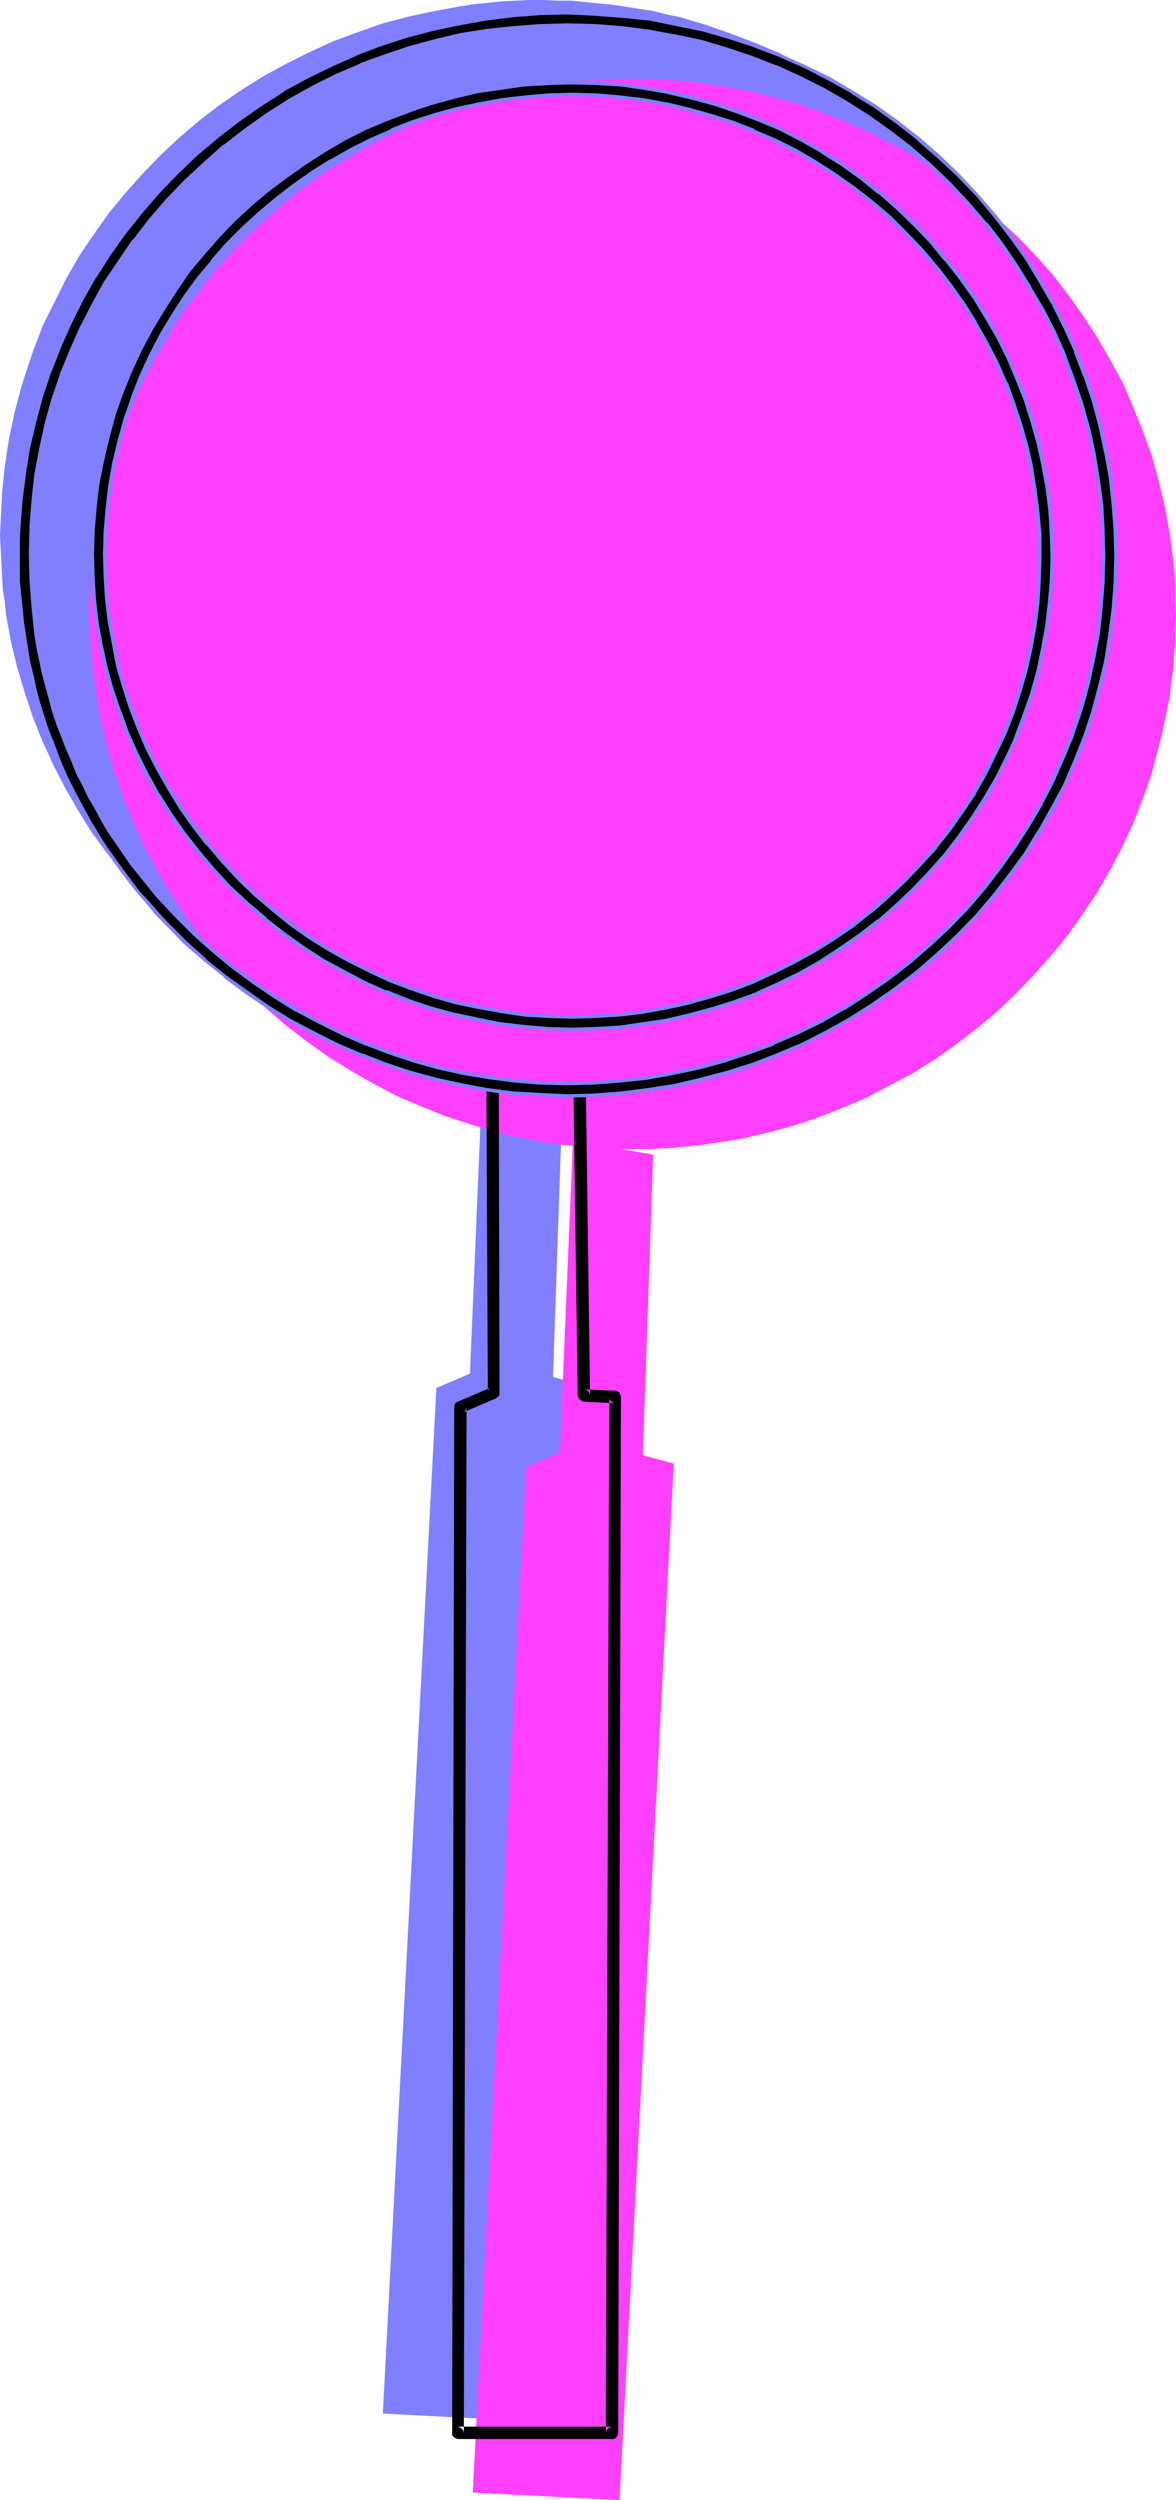
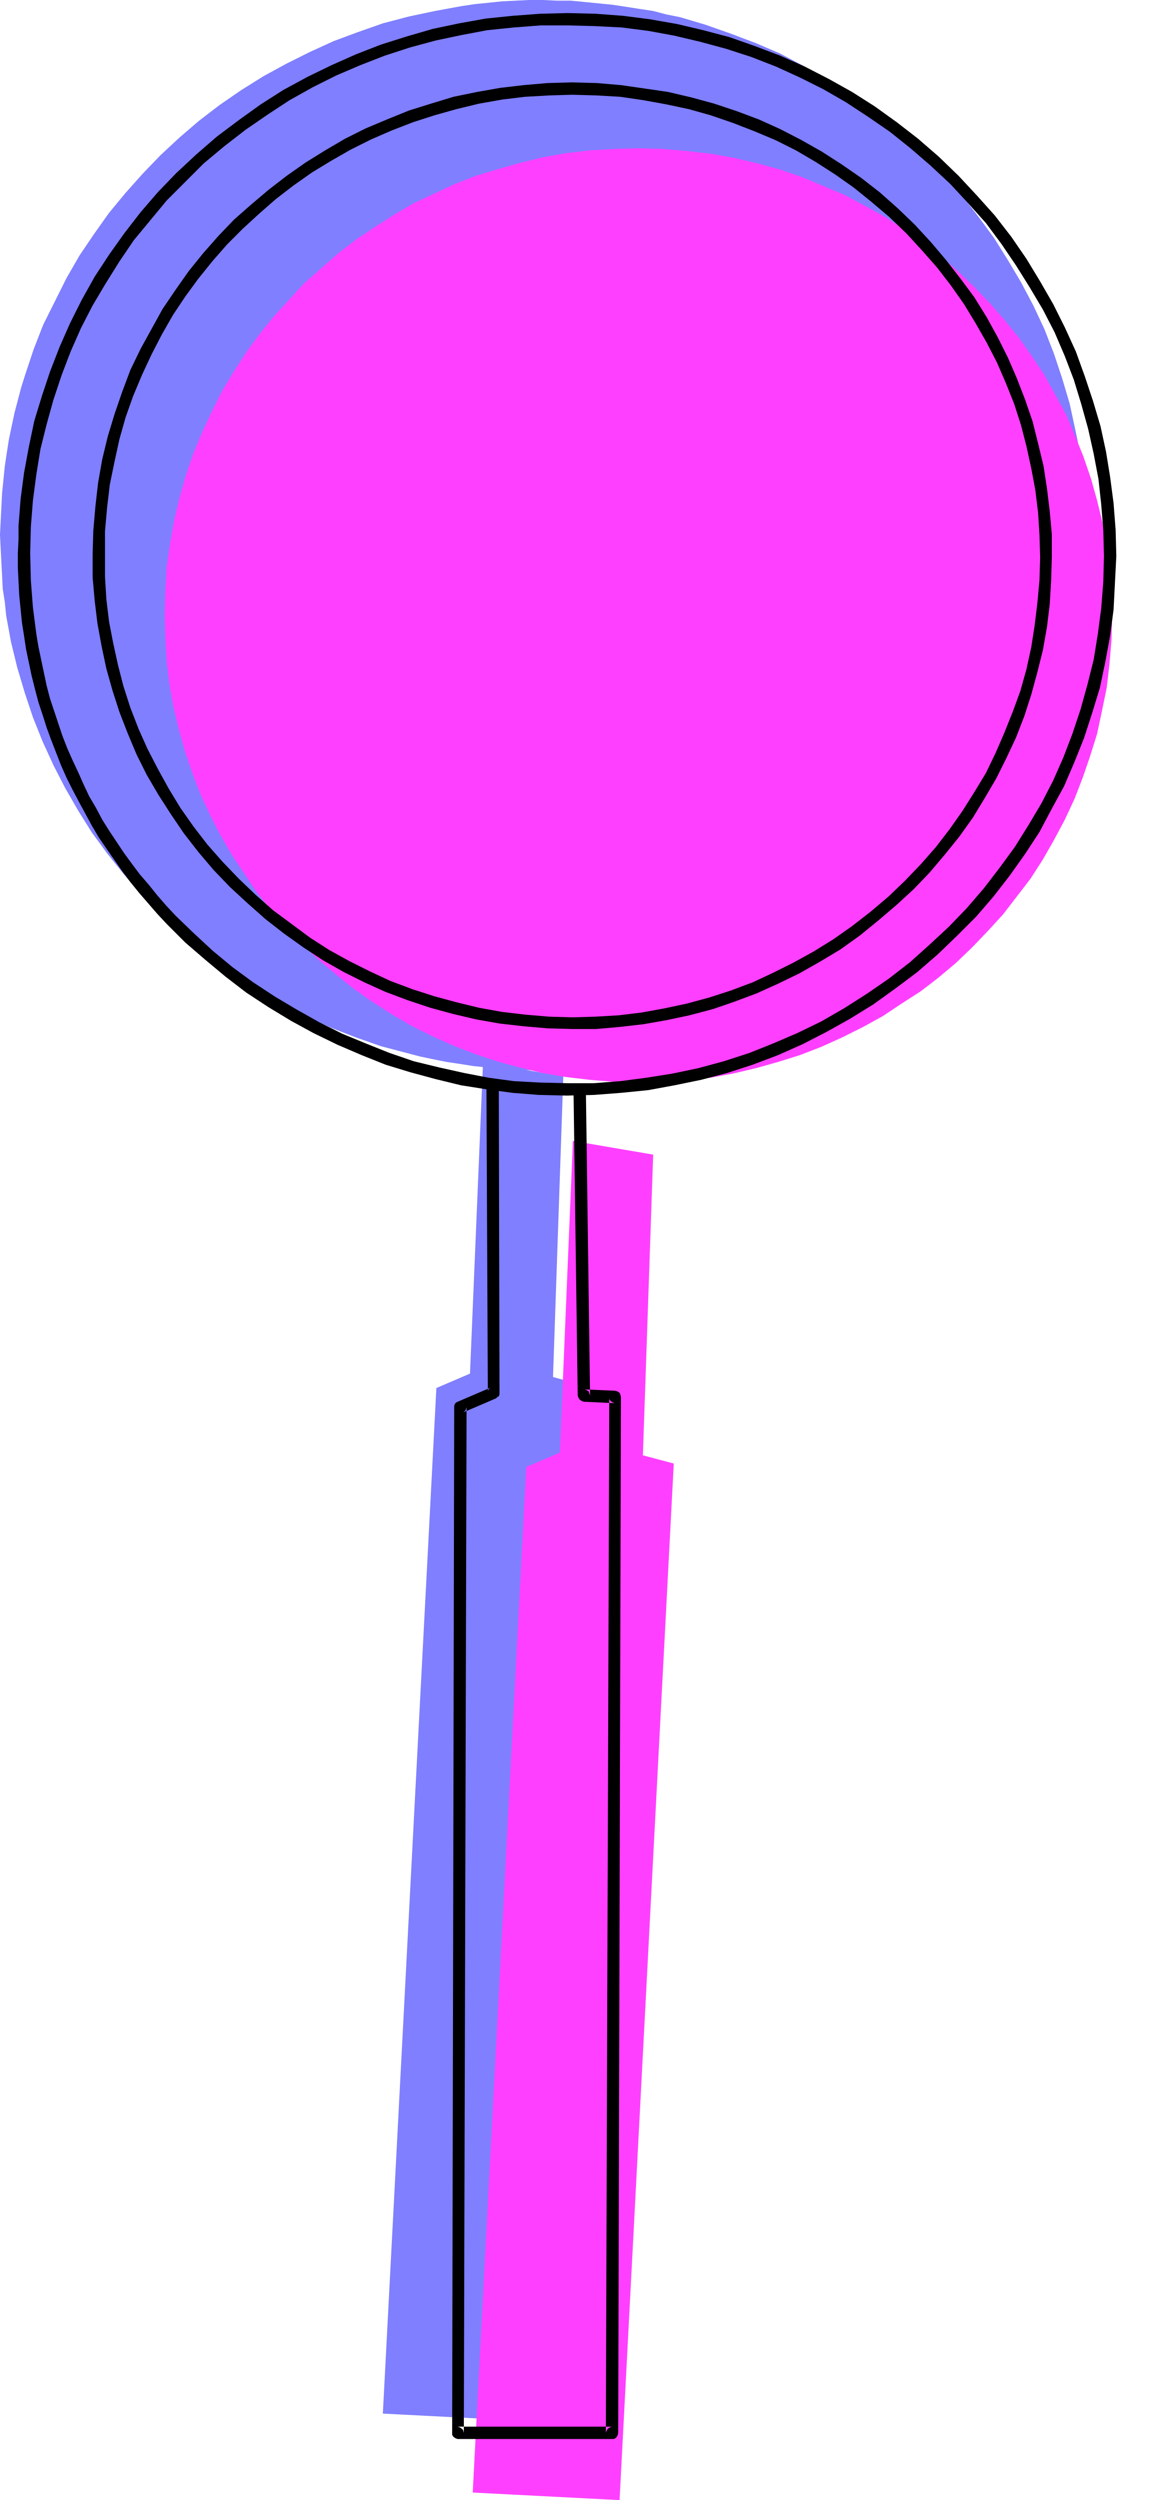
<svg xmlns="http://www.w3.org/2000/svg" xmlns:ns1="http://sodipodi.sourceforge.net/DTD/sodipodi-0.dtd" xmlns:ns2="http://www.inkscape.org/namespaces/inkscape" version="1.0" width="73.266mm" height="155.711mm" id="svg13" ns1:docname="Magnifying Glass 7.wmf">
  <ns1:namedview id="namedview13" pagecolor="#ffffff" bordercolor="#000000" borderopacity="0.25" ns2:showpageshadow="2" ns2:pageopacity="0.0" ns2:pagecheckerboard="0" ns2:deskcolor="#d1d1d1" ns2:document-units="mm" />
  <defs id="defs1">
    <pattern id="WMFhbasepattern" patternUnits="userSpaceOnUse" width="6" height="6" x="0" y="0" />
  </defs>
  <path style="fill:#7f7fff;fill-opacity:1;fill-rule:evenodd;stroke:none" d="m 132.639,253.375 -2.423,70.777 7.27,1.939 -12.602,243.841 -34.735,-1.778 12.602,-241.417 7.916,-3.393 3.07,-73.201 z" id="path1" />
  <path style="fill:#7f7fff;fill-opacity:1;fill-rule:evenodd;stroke:none" d="m 17.771,120.547 -0.162,5.656 0.162,5.656 0.323,5.494 0.808,5.494 0.969,5.333 1.131,5.332 1.616,5.171 1.616,5.171 2.1,5.009 2.1,4.848 2.585,4.686 2.585,4.525 2.908,4.525 3.07,4.363 3.231,4.04 3.554,4.04 3.716,3.878 3.877,3.717 4.039,3.393 4.201,3.393 4.362,3.07 4.524,2.909 4.685,2.585 4.847,2.424 4.847,2.262 5.17,2.101 5.17,1.616 5.331,1.616 5.493,1.131 5.493,1.131 5.655,0.646 5.655,0.485 5.816,0.162 5.655,-0.162 5.655,-0.485 5.493,-0.646 5.493,-0.97 5.331,-1.131 5.17,-1.454 5.17,-1.778 5.008,-1.939 5.008,-2.101 4.847,-2.424 4.685,-2.585 4.524,-2.909 4.362,-3.07 4.201,-3.232 4.039,-3.393 3.877,-3.555 3.716,-3.878 3.554,-3.878 3.231,-4.201 3.231,-4.363 2.908,-4.363 2.746,-4.686 2.423,-4.686 2.262,-4.848 2.1,-5.009 1.616,-5.171 1.616,-5.332 1.292,-5.333 0.969,-5.494 0.646,-5.494 0.485,-5.656 0.162,-5.656 -0.162,-5.656 -0.323,-5.494 -0.808,-5.494 -0.969,-5.333 -1.131,-5.333 -1.616,-5.171 -1.616,-5.009 -1.939,-5.009 -2.262,-4.848 -2.423,-4.848 -2.746,-4.525 -2.908,-4.525 -3.07,-4.363 -3.231,-4.04 -3.554,-4.04 -3.716,-3.878 -3.877,-3.555 -4.039,-3.555 -4.201,-3.232 -4.362,-3.232 -4.362,-2.747 -4.685,-2.747 -5.008,-2.424 -4.847,-2.262 -5.008,-1.939 -5.331,-1.778 -5.331,-1.454 -5.493,-1.293 -5.493,-0.97 -5.655,-0.646 -5.655,-0.485 -5.655,-0.162 h -5.816 l -5.655,0.485 -5.493,0.646 -5.493,0.97 -5.331,1.131 -5.17,1.454 -5.17,1.778 -5.17,1.939 -4.847,2.262 -4.847,2.262 -4.685,2.747 -4.524,2.747 -4.362,3.07 -4.201,3.232 -4.039,3.393 -3.877,3.717 -3.716,3.717 -3.554,4.04 -3.393,4.04 -3.07,4.363 -2.908,4.525 -2.746,4.525 -2.423,4.686 -2.262,5.009 -2.1,5.009 -1.777,5.171 -1.454,5.171 -1.292,5.333 -0.969,5.494 -0.646,5.494 z" id="path2" />
  <path style="fill:#7f7fff;fill-opacity:1;fill-rule:evenodd;stroke:none" d="M 0.323,119.416 0.162,122.648 0,125.879 l 0.162,3.232 0.162,3.232 0.162,3.07 0.162,3.232 0.485,3.07 0.323,3.232 1.131,6.14 1.454,5.979 1.777,5.979 1.939,5.817 2.262,5.656 2.585,5.656 2.746,5.332 3.07,5.333 3.231,5.171 3.554,4.848 3.877,4.848 3.877,4.525 4.362,4.525 4.362,4.201 4.524,3.878 4.847,3.878 5.008,3.393 5.17,3.393 5.493,3.07 5.493,2.747 5.655,2.585 5.816,2.262 5.978,2.101 6.139,1.616 3.07,0.808 3.07,0.646 3.231,0.646 3.231,0.485 3.07,0.485 3.231,0.323 3.393,0.323 3.231,0.162 3.393,0.162 h 3.231 3.231 3.231 l 3.231,-0.323 3.231,-0.162 3.231,-0.323 3.07,-0.485 6.301,-1.131 6.139,-1.293 5.978,-1.778 5.978,-1.939 5.816,-2.101 5.655,-2.585 5.493,-2.747 5.331,-3.07 5.17,-3.232 5.008,-3.393 4.847,-3.717 4.685,-3.878 4.362,-4.201 4.362,-4.363 4.039,-4.525 3.716,-4.848 3.716,-4.848 3.231,-5.171 3.07,-5.333 2.908,-5.333 2.585,-5.656 2.262,-5.656 2.1,-5.979 0.808,-2.909 0.808,-3.07 0.808,-3.07 0.646,-3.07 0.646,-3.07 0.646,-3.07 0.323,-3.232 0.485,-3.232 0.162,-3.232 0.323,-3.232 0.162,-3.232 v -3.232 -3.232 l -0.162,-3.232 -0.162,-3.07 -0.323,-3.232 -0.323,-3.07 -0.485,-3.232 -0.485,-3.07 -0.646,-3.07 -1.292,-5.979 -1.777,-5.979 -1.939,-5.817 -2.262,-5.817 -2.585,-5.494 -2.908,-5.494 -3.07,-5.171 -3.231,-5.171 -3.554,-4.848 -3.716,-4.848 -4.039,-4.525 -4.201,-4.525 -4.362,-4.201 -4.685,-4.04 -4.847,-3.717 -5.008,-3.555 -5.17,-3.232 -5.331,-3.07 -5.493,-2.909 -5.655,-2.424 -5.978,-2.262 -5.978,-2.101 -5.978,-1.778 -3.231,-0.646 -3.07,-0.808 -3.231,-0.485 -3.07,-0.485 -3.231,-0.485 -3.231,-0.323 -3.231,-0.323 -3.393,-0.323 h -3.231 L 127.793,0 h -3.231 l -3.231,0.162 -3.231,0.162 -3.07,0.323 -3.231,0.323 -3.231,0.485 -6.139,1.131 -6.139,1.293 -6.139,1.616 -5.978,2.101 -5.655,2.101 -5.655,2.585 -5.493,2.747 -5.331,2.909 -5.17,3.232 -5.17,3.555 -4.847,3.717 -4.524,3.878 -4.524,4.201 -4.201,4.363 -4.039,4.525 -3.877,4.686 -3.554,5.009 -3.393,5.009 -3.07,5.333 -2.746,5.494 -2.746,5.494 -2.262,5.817 -1.939,5.817 -0.969,3.07 -0.808,3.07 -0.808,3.07 -0.646,3.07 -0.646,3.07 -0.485,3.07 -0.485,3.232 -0.323,3.232 -0.323,3.232 z" id="path3" />
  <path style="fill:#ff3fff;fill-opacity:1;fill-rule:evenodd;stroke:none" d="m 153.803,271.796 -2.423,70.777 7.27,1.939 -12.763,244.003 -34.573,-1.778 12.602,-241.417 7.916,-3.393 3.07,-73.362 z" id="path4" />
  <path style="fill:#ff3fff;fill-opacity:1;fill-rule:evenodd;stroke:none" d="m 38.936,138.968 -0.162,5.817 0.162,5.494 0.323,5.494 0.646,5.494 0.969,5.332 1.292,5.333 1.454,5.171 1.777,5.171 1.939,5.009 2.262,4.848 2.423,4.686 2.746,4.686 2.908,4.363 2.908,4.363 3.393,4.201 3.393,3.878 3.716,3.878 3.877,3.717 4.039,3.393 4.201,3.393 4.362,3.07 4.524,2.909 4.685,2.747 4.847,2.424 5.008,2.262 5.008,1.939 5.331,1.778 5.331,1.454 5.331,1.293 5.655,0.97 5.493,0.646 5.816,0.485 5.655,0.162 5.816,-0.162 5.493,-0.323 5.655,-0.646 5.331,-0.97 5.493,-1.293 5.17,-1.454 5.17,-1.616 5.008,-1.939 5.008,-2.262 4.847,-2.424 4.685,-2.585 4.362,-2.909 4.524,-2.909 4.201,-3.232 4.039,-3.393 3.877,-3.717 3.716,-3.878 3.554,-3.878 3.231,-4.201 3.231,-4.201 2.908,-4.525 2.585,-4.525 2.585,-4.848 2.262,-4.848 1.939,-5.009 1.777,-5.171 1.616,-5.171 1.131,-5.333 1.131,-5.494 0.646,-5.494 0.485,-5.817 0.162,-5.656 -0.162,-5.494 -0.485,-5.494 -0.646,-5.494 -0.969,-5.333 -1.292,-5.332 -1.454,-5.171 -1.777,-5.171 -1.939,-4.848 -2.1,-5.009 -2.585,-4.686 -2.585,-4.686 -2.908,-4.363 -3.07,-4.363 -3.393,-4.201 -3.393,-3.878 -3.716,-3.878 -3.877,-3.717 -4.039,-3.555 -4.201,-3.232 -4.362,-3.07 -4.524,-2.909 -4.685,-2.585 -4.847,-2.585 -5.008,-2.101 -5.008,-2.101 -5.17,-1.778 -5.331,-1.454 -5.493,-1.293 -5.493,-0.97 -5.655,-0.646 -5.655,-0.485 -5.816,-0.162 -5.655,0.162 -5.655,0.323 -5.493,0.646 -5.493,0.97 -5.331,1.293 -5.17,1.454 -5.331,1.616 -5.008,1.939 -4.847,2.262 -4.847,2.262 -4.685,2.747 -4.524,2.909 -4.362,2.909 -4.201,3.232 -4.039,3.555 -4.039,3.555 -3.554,3.878 -3.554,3.878 -3.393,4.201 -3.07,4.201 -2.908,4.525 -2.746,4.525 -2.423,4.848 -2.262,4.848 -2.1,5.009 -1.777,5.171 -1.454,5.171 -1.292,5.333 -0.969,5.494 -0.808,5.494 z" id="path5" />
-   <path style="fill:#ff3fff;fill-opacity:1;fill-rule:evenodd;stroke:none" d="m 21.326,137.837 -0.162,3.232 v 3.232 3.232 l 0.162,3.232 0.162,3.232 0.323,3.07 0.485,3.232 0.323,3.07 1.131,6.14 1.454,5.979 1.616,5.979 2.1,5.817 2.262,5.817 2.423,5.494 2.908,5.494 3.07,5.171 3.231,5.171 3.554,5.009 3.716,4.686 4.039,4.686 4.201,4.363 4.362,4.201 4.685,4.04 4.847,3.717 5.008,3.555 5.17,3.232 5.331,3.07 5.493,2.909 5.655,2.424 5.978,2.424 5.978,1.939 5.978,1.778 3.231,0.808 3.07,0.646 3.231,0.646 3.07,0.485 3.231,0.485 3.231,0.323 3.231,0.323 3.393,0.162 3.231,0.162 h 3.393 3.231 l 3.231,-0.162 3.231,-0.162 3.07,-0.323 3.231,-0.323 3.231,-0.485 6.139,-0.97 6.301,-1.454 5.978,-1.616 5.816,-1.939 5.816,-2.262 5.655,-2.424 5.493,-2.909 5.493,-2.909 5.17,-3.232 5.008,-3.555 4.847,-3.717 4.685,-3.878 4.362,-4.201 4.201,-4.363 4.039,-4.525 3.877,-4.686 3.554,-5.009 3.393,-5.009 3.07,-5.333 2.908,-5.494 2.585,-5.494 2.262,-5.817 2.1,-5.817 0.808,-3.07 0.808,-3.07 0.808,-3.07 0.646,-3.07 0.646,-3.07 0.646,-3.07 0.323,-3.232 0.485,-3.232 0.162,-3.232 0.323,-3.232 v -3.232 l 0.162,-3.232 -0.162,-3.232 v -3.232 l -0.162,-3.07 -0.323,-3.232 -0.808,-6.14 -1.131,-6.302 -1.454,-5.979 -1.616,-5.979 -2.1,-5.817 -2.262,-5.656 -2.423,-5.656 -2.908,-5.333 -3.07,-5.333 -3.231,-5.009 -3.554,-5.009 -3.716,-4.848 -4.039,-4.525 -4.201,-4.363 -4.524,-4.201 -4.524,-4.04 -4.847,-3.717 -5.008,-3.555 -5.17,-3.393 -5.493,-3.07 -5.493,-2.747 -5.655,-2.585 -5.816,-2.262 -5.978,-2.101 -6.139,-1.616 -3.07,-0.808 -3.07,-0.646 -3.231,-0.646 -3.231,-0.485 -3.07,-0.485 -3.231,-0.323 -3.393,-0.323 -3.231,-0.162 -3.393,-0.162 h -3.231 -3.231 l -3.231,0.162 -3.231,0.162 -3.231,0.323 -6.301,0.646 -6.301,1.131 -6.139,1.454 -5.978,1.616 -5.978,1.939 -5.816,2.262 -5.655,2.424 -5.493,2.747 -5.331,3.07 -5.17,3.232 -5.008,3.393 -4.847,3.717 -4.685,4.04 -4.362,4.04 -4.362,4.363 -4.039,4.525 -3.716,4.848 -3.716,4.848 -3.231,5.171 -3.07,5.333 -2.908,5.333 -2.585,5.656 -2.262,5.656 -2.1,5.979 -0.969,2.909 -0.808,3.07 -0.808,3.07 -0.485,3.07 -0.646,3.07 -0.646,3.07 -0.323,3.232 -0.485,3.232 -0.162,3.232 z" id="path6" />
  <path style="fill:#000000;fill-opacity:1;fill-rule:evenodd;stroke:none" d="m 135.063,257.899 0.969,70.615 0.162,0.485 0.323,0.485 0.485,0.323 0.485,0.162 v 0 l 7.27,0.323 -0.485,-0.162 -0.485,-0.323 -0.323,-0.485 v -0.485 l -0.808,243.841 0.162,-0.485 0.323,-0.485 0.485,-0.323 0.485,-0.162 h -36.351 l 0.485,0.162 0.485,0.323 0.323,0.323 0.162,0.646 0.646,-241.417 v 0 l -0.162,0.485 -0.162,0.323 -0.323,0.323 -0.323,0.162 7.916,-3.393 0.323,-0.323 0.323,-0.162 0.162,-0.485 v -0.323 l -0.162,-71.585 -0.162,-0.485 -0.323,-0.485 -0.323,-0.323 -0.646,-0.162 -0.646,0.162 -0.323,0.323 -0.323,0.485 -0.162,0.485 0.323,71.585 v -0.485 l 0.162,-0.323 0.323,-0.323 0.323,-0.162 -7.916,3.393 v 0 l -0.323,0.162 -0.323,0.323 -0.162,0.485 v 0.323 l -0.485,241.417 v 0.485 l 0.323,0.485 0.485,0.323 0.485,0.162 h 36.351 v 0 h 0.485 l 0.485,-0.323 0.323,-0.485 0.162,-0.646 0.646,-243.841 -0.162,-0.646 -0.162,-0.323 -0.485,-0.323 -0.485,-0.162 -7.27,-0.323 0.485,0.162 0.485,0.323 0.162,0.485 0.162,0.485 -0.969,-70.615 -0.162,-0.646 -0.323,-0.485 -0.485,-0.323 h -0.485 l -0.646,0.162 -0.323,0.323 -0.323,0.323 z" id="path7" />
  <path style="fill:#000000;fill-opacity:1;fill-rule:evenodd;stroke:none" d="m 140.394,22.461 5.655,0.323 5.493,0.808 5.331,0.97 5.331,1.131 5.17,1.454 5.17,1.778 5.008,1.939 5.008,2.101 4.847,2.424 4.685,2.747 4.524,2.909 4.362,3.07 4.201,3.393 4.201,3.555 4.039,3.878 3.716,4.04 3.554,4.04 3.231,4.201 3.07,4.363 2.746,4.525 2.585,4.525 2.423,4.686 2.1,4.848 1.939,4.848 1.616,5.009 1.292,5.009 1.131,5.171 0.969,5.171 0.646,5.333 0.323,5.171 0.162,5.333 -0.162,5.333 -0.485,5.332 -0.646,5.333 -0.808,5.171 -1.131,5.171 -1.454,5.171 -1.777,4.848 -1.939,4.848 -2.1,4.848 -2.262,4.686 -2.746,4.525 -2.746,4.363 -3.07,4.363 -3.231,4.201 -3.554,4.04 -3.716,3.878 -3.877,3.717 -4.201,3.555 -4.362,3.393 -4.362,3.07 -4.685,2.909 -4.685,2.585 -4.847,2.424 -4.847,2.262 -5.17,1.939 -5.008,1.616 -5.331,1.454 -5.331,1.131 -5.331,0.97 -5.331,0.646 -5.493,0.323 -5.493,0.162 -5.493,-0.162 -5.655,-0.485 -5.493,-0.646 -5.331,-0.97 -5.331,-1.293 -5.331,-1.454 -5.008,-1.616 -5.17,-1.939 -4.847,-2.262 -4.847,-2.424 -4.685,-2.585 -4.524,-2.909 -4.362,-3.232 -4.362,-3.232 -4.201,-3.717 -3.877,-3.717 -3.877,-4.04 -3.554,-4.04 -3.231,-4.201 -3.07,-4.363 -2.746,-4.525 -2.585,-4.686 -2.423,-4.686 -2.1,-4.686 -1.939,-5.009 -1.616,-5.009 -1.292,-5.009 -1.131,-5.171 -0.969,-5.009 -0.646,-5.332 -0.323,-5.333 v -5.333 -5.332 l 0.485,-5.494 0.646,-5.494 1.131,-5.494 1.131,-5.171 1.454,-5.171 1.777,-5.009 2.1,-5.009 2.262,-4.848 2.423,-4.686 2.585,-4.525 2.908,-4.363 3.07,-4.201 3.393,-4.201 3.393,-3.878 3.716,-3.717 3.877,-3.555 3.877,-3.393 4.201,-3.232 4.362,-3.07 4.524,-2.747 4.524,-2.585 4.847,-2.424 4.847,-2.101 5.008,-1.939 5.008,-1.616 5.17,-1.454 5.331,-1.293 5.493,-0.97 5.331,-0.646 5.655,-0.323 5.493,-0.162 z M 21.972,124.91 l -0.162,5.494 v 5.494 l 0.485,5.494 0.646,5.333 0.969,5.332 1.131,5.333 1.454,5.171 1.616,5.009 1.939,5.009 2.1,5.009 2.423,4.848 2.746,4.686 2.908,4.525 3.07,4.525 3.393,4.363 3.554,4.201 3.877,4.04 4.201,3.878 4.201,3.717 4.362,3.393 4.524,3.232 4.685,3.07 4.847,2.747 4.847,2.424 5.008,2.262 5.17,1.939 5.331,1.778 5.331,1.454 5.493,1.293 5.493,0.97 5.655,0.646 5.655,0.485 5.816,0.162 h 5.655 l 5.493,-0.485 5.655,-0.646 5.493,-0.97 5.331,-1.131 5.493,-1.454 5.17,-1.778 5.17,-1.939 5.008,-2.262 5.008,-2.424 4.847,-2.747 4.847,-2.909 4.524,-3.232 4.362,-3.555 4.362,-3.717 4.039,-3.717 3.716,-3.878 3.554,-4.201 3.393,-4.201 3.231,-4.525 2.746,-4.525 2.746,-4.686 2.423,-4.848 2.262,-4.848 1.939,-5.009 1.616,-5.009 1.454,-5.332 1.292,-5.171 0.969,-5.494 0.646,-5.333 0.323,-5.494 0.162,-5.494 v -5.494 l -0.485,-5.333 -0.646,-5.332 -0.808,-5.333 -1.292,-5.333 -1.292,-5.171 -1.777,-5.171 -1.939,-5.009 -2.1,-4.848 -2.423,-4.848 -2.585,-4.686 -2.908,-4.686 -3.231,-4.363 -3.393,-4.363 -3.554,-4.201 -3.877,-4.201 -4.039,-3.878 -4.201,-3.717 -4.362,-3.393 -4.685,-3.232 -4.524,-2.909 -4.847,-2.747 -5.008,-2.585 -5.008,-2.262 -5.17,-1.939 -5.331,-1.778 -5.331,-1.454 -5.493,-1.293 -5.493,-0.808 -5.655,-0.808 -5.655,-0.485 -5.816,-0.162 -5.816,0.162 -5.655,0.485 -5.493,0.646 -5.493,0.97 -5.493,1.131 -5.331,1.616 -5.17,1.616 -5.17,2.101 -5.008,2.101 -4.847,2.424 -4.685,2.747 -4.685,2.909 -4.362,3.07 -4.201,3.232 -4.201,3.555 -4.039,3.555 -3.716,3.878 -3.554,4.04 -3.393,4.201 -3.07,4.363 -3.07,4.525 -2.585,4.686 -2.585,4.686 -2.423,5.009 -1.939,5.171 -1.777,5.171 -1.616,5.333 -1.292,5.333 -0.969,5.494 -0.646,5.656 z" id="path8" />
-   <path style="fill:#7f7fff;fill-opacity:1;fill-rule:evenodd;stroke:none" d="m 140.394,22.784 v 0 l 5.493,0.485 5.493,0.646 5.493,0.97 h -0.162 l 5.331,1.293 5.331,1.454 5.17,1.616 h -0.162 l 5.008,1.939 v 0 l 5.008,2.262 4.685,2.424 4.685,2.585 v 0 l 4.524,2.909 4.524,3.07 4.201,3.393 v 0 l 4.039,3.555 4.039,3.878 3.716,3.878 3.554,4.201 v -0.162 l 3.231,4.363 3.07,4.201 2.746,4.525 v 0 l 2.585,4.525 2.423,4.686 2.1,4.848 v 0 l 1.777,4.848 1.616,5.009 1.454,5.009 1.131,5.171 v 0 l 0.808,5.171 0.646,5.171 0.485,5.332 v -0.162 5.333 l -0.162,5.333 v 0 l -0.323,5.332 -0.646,5.333 -0.969,5.171 v -0.162 l -1.131,5.171 -1.454,5.171 -1.616,5.009 v -0.162 l -1.939,4.848 v 0 l -2.1,4.848 -2.423,4.686 -2.585,4.525 v 0 l -2.746,4.363 -3.07,4.363 v 0 l -3.231,4.201 v -0.162 l -3.393,4.04 -3.716,3.878 -4.039,3.717 -4.201,3.555 h 0.162 l -4.362,3.232 -4.524,3.232 -4.524,2.909 v 0 l -4.685,2.585 -4.847,2.424 -5.008,2.101 v 0 l -5.008,1.939 v 0 l -5.008,1.616 -5.331,1.454 -5.17,1.131 v 0 l -5.331,0.97 -5.331,0.646 v 0 l -5.493,0.323 -5.493,0.162 -5.493,-0.162 v 0 l -5.493,-0.323 -5.493,-0.808 -5.493,-0.97 h 0.162 l -5.331,-1.131 -5.331,-1.454 -5.17,-1.778 h 0.162 l -5.008,-1.939 v 0.162 l -5.008,-2.262 -4.847,-2.424 -4.685,-2.585 v 0 l -4.524,-2.909 -4.362,-3.232 -4.362,-3.393 0.162,0.162 -4.201,-3.555 -3.877,-3.878 -3.877,-4.04 -3.554,-4.04 h 0.162 l -3.231,-4.201 -3.07,-4.363 -2.908,-4.525 v 0.162 l -2.585,-4.686 -2.423,-4.686 -2.1,-4.686 h 0.162 l -1.939,-5.009 v 0.162 l -1.616,-5.009 -1.454,-5.009 v 0 l -0.969,-5.171 -0.969,-5.171 -0.646,-5.171 v 0 l -0.323,-5.333 -0.162,-5.333 0.162,-5.332 v 0.162 l 0.485,-5.656 0.646,-5.494 0.969,-5.333 v 0 l 1.292,-5.171 1.454,-5.171 1.777,-5.171 v 0.162 l 1.939,-5.009 2.262,-4.848 2.423,-4.686 v 0.162 l 2.746,-4.686 2.746,-4.363 3.07,-4.201 v 0 l 3.231,-4.04 v 0 l 3.554,-3.878 3.716,-3.717 3.716,-3.555 4.039,-3.555 v 0.162 l 4.201,-3.232 4.201,-2.909 4.524,-2.909 v 0 l 4.524,-2.585 4.847,-2.262 4.847,-2.262 v 0 l 5.008,-1.939 h -0.162 l 5.17,-1.616 5.17,-1.454 v 0 l 5.331,-1.131 5.331,-0.97 5.493,-0.646 5.493,-0.485 v 0 l 5.493,-0.162 5.655,0.162 v -0.808 l -5.655,-0.162 -5.493,0.162 h -0.162 l -5.493,0.485 -5.493,0.646 -5.331,0.97 -5.331,1.131 v 0 l -5.331,1.454 -5.008,1.616 v 0 l -5.008,1.939 v 0.162 l -4.847,2.101 -4.847,2.424 -4.524,2.585 h -0.162 l -4.362,2.747 -4.362,3.07 -4.201,3.232 v 0 l -4.039,3.393 -3.877,3.555 -3.716,3.717 -3.393,3.878 v 0.162 l -3.393,4.04 v 0 l -3.07,4.201 -2.908,4.525 -2.746,4.525 v 0 l -2.423,4.686 -2.262,4.848 -1.939,4.848 v 0.162 l -1.777,5.009 -1.454,5.171 -1.292,5.332 v 0 l -0.969,5.333 -0.646,5.494 -0.485,5.656 v 0 l -0.162,5.332 0.162,5.333 0.323,5.333 v 0 l 0.646,5.332 0.969,5.171 0.969,5.171 v 0 l 1.454,5.009 1.616,5.009 v 0 l 1.939,5.009 v 0 l 2.1,4.848 2.423,4.686 2.585,4.525 v 0 l 2.746,4.525 3.07,4.363 3.231,4.201 h 0.162 l 3.554,4.201 3.716,4.04 3.877,3.717 4.201,3.555 0.162,0.162 4.201,3.393 4.362,3.07 4.685,2.909 v 0 l 4.685,2.585 4.847,2.424 4.847,2.262 v 0 l 5.17,1.939 v 0 l 5.17,1.778 5.17,1.454 5.331,1.131 h 0.162 l 5.331,0.97 5.493,0.808 5.493,0.323 h 0.162 l 5.493,0.162 5.493,-0.162 5.493,-0.323 v 0 l 5.493,-0.646 5.331,-0.97 v 0 l 5.331,-1.131 5.17,-1.454 5.17,-1.616 v 0 l 5.17,-1.939 v 0 l 4.847,-2.262 4.847,-2.424 4.685,-2.585 v 0 l 4.685,-2.909 4.524,-3.07 4.201,-3.393 h 0.162 l 4.201,-3.717 3.877,-3.717 3.716,-3.878 3.554,-3.878 v -0.162 l 3.231,-4.04 v 0 l 3.07,-4.363 2.908,-4.363 v -0.162 l 2.585,-4.525 2.262,-4.686 2.262,-4.686 v 0 l 1.939,-5.009 v 0 l 1.616,-5.009 1.454,-5.009 1.131,-5.171 v 0 l 0.969,-5.333 0.646,-5.171 0.323,-5.332 v -0.162 l 0.162,-5.333 v -5.333 0 l -0.485,-5.332 -0.646,-5.171 -0.808,-5.171 v -0.162 l -1.131,-5.009 -1.454,-5.171 -1.616,-4.848 -1.777,-5.009 h -0.162 l -2.1,-4.848 -2.423,-4.686 -2.585,-4.525 v -0.162 l -2.746,-4.363 -3.07,-4.363 -3.231,-4.201 -0.162,-0.162 -3.393,-4.04 -3.877,-4.04 -3.877,-3.878 -4.201,-3.555 v 0 l -4.362,-3.393 -4.362,-3.07 -4.524,-2.909 v 0 l -4.685,-2.747 -4.847,-2.424 -5.008,-2.101 V 30.379 l -5.008,-1.939 v 0 l -5.17,-1.616 -5.17,-1.454 -5.331,-1.293 h -0.162 l -5.331,-0.97 -5.493,-0.646 -5.493,-0.485 h -0.162 z" id="path9" />
-   <path style="fill:#7f7fff;fill-opacity:1;fill-rule:evenodd;stroke:none" d="m 21.487,124.91 v 0 l -0.162,5.494 0.162,5.494 v 0.162 l 0.323,5.333 0.646,5.333 0.969,5.332 v 0.162 l 1.131,5.171 1.454,5.171 1.777,5.171 v 0 l 1.777,5.009 h 0.162 l 2.1,5.009 2.423,4.848 2.746,4.686 v 0 l 2.908,4.686 3.07,4.363 3.393,4.363 v 0.162 l 3.716,4.201 3.877,4.04 4.039,3.878 4.201,3.717 h 0.162 l 4.201,3.555 4.685,3.232 4.685,2.909 v 0 l 4.847,2.747 4.847,2.424 5.008,2.262 v 0 l 5.17,2.101 h 0.162 l 5.17,1.778 5.493,1.454 5.331,1.293 h 0.162 l 5.493,0.97 5.655,0.646 5.655,0.485 v 0 l 5.816,0.162 5.655,-0.162 v 0 l 5.655,-0.323 5.493,-0.808 5.493,-0.808 5.493,-1.293 v 0 l 5.331,-1.454 5.331,-1.616 5.17,-1.939 v -0.162 l 5.17,-2.262 4.847,-2.424 4.847,-2.747 h 0.162 l 4.685,-2.909 4.524,-3.232 4.524,-3.393 v -0.162 l 4.362,-3.717 3.877,-3.717 3.877,-4.04 3.554,-4.04 v -0.162 l 3.393,-4.201 v 0 l 3.231,-4.525 2.908,-4.363 2.585,-4.686 v -0.162 l 2.423,-4.848 2.262,-4.848 v 0 l 1.939,-5.009 1.777,-5.171 1.454,-5.171 1.131,-5.171 v -0.162 l 0.969,-5.333 0.646,-5.332 0.485,-5.494 v -0.162 l 0.162,-5.494 -0.162,-5.494 v 0 l -0.323,-5.494 -0.646,-5.332 -0.969,-5.333 v 0 l -1.131,-5.333 -1.454,-5.171 -1.616,-5.009 V 93.884 l -1.939,-5.009 h -0.162 l -2.1,-4.848 -2.423,-4.848 -2.585,-4.686 v -0.162 l -2.908,-4.525 -3.07,-4.525 -3.554,-4.363 v 0 l -3.554,-4.201 -3.877,-4.201 -4.039,-3.717 -4.201,-3.717 -0.162,-0.162 -4.362,-3.393 -4.524,-3.232 -4.685,-2.909 v 0 l -4.847,-2.747 -5.008,-2.585 -5.008,-2.262 v 0 l -5.17,-1.939 -5.331,-1.778 -5.331,-1.454 -5.493,-1.293 v 0 l -5.655,-0.97 -5.655,-0.808 -5.655,-0.323 v 0 l -5.816,-0.162 -5.816,0.162 v 0 l -5.655,0.323 -5.655,0.808 -5.493,0.808 v 0 l -5.493,1.293 -5.331,1.454 -5.17,1.778 h -0.162 l -5.008,1.939 v 0.162 l -5.008,2.101 -4.847,2.424 -4.685,2.747 h -0.162 l -4.524,2.909 -4.362,3.07 -4.362,3.232 v 0 l -4.201,3.555 -3.877,3.555 -3.877,3.878 -3.393,4.04 v 0.162 l -3.393,4.201 H 44.105 l -3.231,4.363 -2.908,4.525 -2.746,4.525 v 0.162 l -2.423,4.686 -2.423,5.009 v 0 l -2.1,5.171 v 0 l -1.777,5.171 -1.454,5.333 -1.292,5.494 v 0 l -1.131,5.494 -0.646,5.656 -0.485,5.656 0.808,0.162 0.485,-5.817 0.646,-5.494 1.131,-5.494 v 0 l 1.292,-5.494 1.454,-5.333 1.777,-5.009 v 0 l 2.1,-5.171 v 0 l 2.262,-4.848 2.585,-4.848 v 0 l 2.746,-4.525 2.908,-4.525 3.07,-4.525 v 0 l 3.393,-4.04 v 0 l 3.554,-4.04 3.716,-3.878 4.039,-3.717 4.039,-3.393 v 0 l 4.362,-3.232 4.362,-3.07 4.524,-2.909 v 0 l 4.685,-2.747 4.847,-2.424 5.008,-2.101 v 0 l 5.17,-1.939 h -0.162 l 5.331,-1.778 5.331,-1.454 5.331,-1.293 v 0 l 5.493,-0.808 5.655,-0.808 5.655,-0.323 h -0.162 l 5.816,-0.162 5.816,0.162 v 0 l 5.655,0.323 5.493,0.808 5.655,0.97 h -0.162 l 5.493,1.293 5.493,1.454 5.17,1.778 5.17,1.939 v 0 l 5.008,2.101 5.008,2.585 4.847,2.747 h -0.162 l 4.685,2.909 4.524,3.232 4.362,3.555 v -0.162 l 4.201,3.717 4.039,3.878 3.877,4.04 3.554,4.363 v -0.162 l 3.393,4.363 3.231,4.525 2.746,4.525 v 0 l 2.746,4.686 2.423,4.848 2.1,5.009 v 0 l 1.939,4.848 v 0 l 1.616,5.171 1.454,5.171 1.131,5.171 v 0 l 0.969,5.333 0.646,5.332 0.323,5.494 v -0.162 l 0.162,5.494 -0.162,5.494 v 0 l -0.485,5.494 -0.646,5.333 -0.969,5.333 v 0 l -1.131,5.333 -1.454,5.171 -1.777,5.009 -1.939,5.171 0.162,-0.162 -2.262,4.848 -2.423,4.848 v 0 l -2.747,4.686 -2.908,4.525 -3.07,4.363 v 0 l -3.231,4.201 v 0 l -3.716,4.201 -3.716,3.878 -4.039,3.878 -4.201,3.717 v -0.162 l -4.362,3.393 -4.685,3.232 -4.685,3.07 v 0 l -4.847,2.747 -5.008,2.424 -5.008,2.262 h 0.162 l -5.331,1.939 -5.17,1.616 -5.331,1.454 v 0 l -5.493,1.293 -5.493,0.808 -5.493,0.808 -5.655,0.323 h 0.162 l -5.655,0.162 -5.816,-0.162 v 0 l -5.655,-0.485 -5.493,-0.646 -5.655,-1.131 h 0.162 l -5.493,-1.131 -5.331,-1.454 -5.331,-1.778 h 0.162 l -5.331,-2.101 v 0.162 l -5.008,-2.262 -4.847,-2.585 -4.847,-2.585 v 0 l -4.685,-3.07 -4.524,-3.232 -4.362,-3.393 h 0.162 l -4.201,-3.555 -4.201,-3.878 -3.877,-4.201 -3.554,-4.201 v 0 l -3.393,-4.363 -3.07,-4.363 -2.908,-4.686 v 0.162 l -2.585,-4.686 -2.423,-4.848 -2.262,-5.009 v 0 l -1.777,-5.009 v 0.162 l -1.777,-5.171 -1.454,-5.171 -1.131,-5.333 v 0.162 l -0.969,-5.332 -0.646,-5.494 -0.323,-5.333 v 0 l -0.162,-5.494 0.162,-5.494 v 0.162 z" id="path10" />
  <path style="fill:#000000;fill-opacity:1;fill-rule:evenodd;stroke:none" d="m 139.909,6.14 6.462,0.323 6.301,0.808 6.139,1.131 6.139,1.454 5.978,1.616 5.978,1.939 5.816,2.262 5.655,2.585 5.493,2.747 5.331,3.07 5.17,3.393 5.17,3.555 4.847,3.878 4.685,4.04 4.685,4.363 4.201,4.525 4.201,4.686 3.716,5.009 3.393,5.009 3.231,5.171 3.07,5.171 2.747,5.333 2.423,5.656 2.1,5.494 1.777,5.817 1.616,5.817 1.292,5.817 1.131,5.979 0.646,5.979 0.485,5.979 0.162,6.14 -0.162,6.14 -0.485,6.14 -0.808,6.14 -0.969,5.979 -1.454,5.817 -1.616,5.817 -1.939,5.817 -2.1,5.494 -2.423,5.494 -2.746,5.333 -3.07,5.171 -3.231,5.171 -3.554,4.848 -3.716,4.848 -4.039,4.686 -4.201,4.363 -4.524,4.201 -4.685,4.201 -5.008,3.878 -5.17,3.555 -5.331,3.393 -5.331,3.07 -5.655,2.747 -5.655,2.424 -5.655,2.262 -5.978,1.939 -5.978,1.616 -6.139,1.293 -6.139,0.97 -6.139,0.808 -6.301,0.485 h -6.301 l -6.462,-0.162 -5.978,-0.323 -5.978,-0.808 -5.816,-1.131 -5.816,-1.293 -5.978,-1.454 -5.655,-1.939 -5.655,-2.262 -5.493,-2.262 -5.493,-2.747 -5.17,-2.909 -5.17,-3.07 -5.17,-3.393 -4.847,-3.555 -4.685,-3.878 -4.362,-4.04 -4.362,-4.201 -2.262,-2.424 -2.1,-2.424 -1.939,-2.424 -2.1,-2.424 -1.939,-2.585 -1.777,-2.424 -3.554,-5.333 -1.616,-2.585 -1.454,-2.747 -1.616,-2.747 -1.292,-2.747 -1.292,-2.909 -1.292,-2.747 -1.292,-2.909 -1.131,-2.909 -0.969,-2.909 -0.969,-2.909 -0.969,-2.909 -0.808,-3.07 -0.646,-3.07 -0.646,-3.07 -0.646,-3.07 -0.485,-2.909 -0.808,-6.302 -0.485,-6.302 -0.162,-6.464 0.162,-6.302 0.485,-6.14 0.808,-6.14 0.969,-5.979 1.454,-5.817 1.616,-5.817 1.939,-5.817 2.1,-5.494 2.423,-5.494 2.746,-5.333 3.07,-5.171 3.231,-5.171 3.393,-5.009 3.877,-4.686 3.877,-4.686 4.362,-4.363 4.362,-4.363 4.847,-4.04 5.008,-3.878 5.17,-3.555 5.17,-3.393 5.493,-3.07 5.493,-2.747 5.655,-2.424 5.816,-2.262 5.978,-1.939 5.978,-1.616 6.139,-1.293 5.978,-1.131 6.301,-0.646 6.301,-0.485 h 6.301 z M 4.362,123.779 v 3.232 l -0.162,3.232 v 3.393 l 0.162,3.232 0.162,3.232 0.323,3.232 0.323,3.232 0.485,3.07 0.485,3.232 0.646,3.07 0.646,3.07 0.808,3.232 0.808,3.07 0.969,2.909 0.969,3.07 1.131,3.07 1.131,2.909 1.131,2.909 1.292,2.909 1.454,2.909 1.454,2.747 3.07,5.656 1.616,2.747 1.777,2.585 3.716,5.333 1.939,2.585 2.1,2.585 2.1,2.424 2.1,2.424 2.262,2.424 4.362,4.363 4.685,4.04 4.847,4.04 4.847,3.717 5.17,3.393 5.331,3.232 5.331,2.909 5.655,2.747 5.655,2.424 5.655,2.262 5.816,1.778 5.978,1.616 5.978,1.454 6.139,0.97 5.978,0.808 6.139,0.485 6.624,0.162 6.462,-0.162 6.301,-0.485 6.462,-0.646 6.139,-1.131 6.301,-1.293 6.139,-1.616 5.978,-1.939 5.978,-2.262 5.816,-2.585 5.655,-2.909 5.493,-3.07 5.493,-3.393 5.17,-3.717 5.17,-3.878 4.847,-4.201 4.524,-4.363 4.524,-4.525 4.039,-4.686 3.877,-5.009 3.554,-5.009 3.393,-5.171 2.908,-5.494 2.908,-5.333 2.423,-5.656 2.262,-5.656 1.939,-5.979 1.777,-5.817 1.292,-6.14 1.131,-6.14 0.808,-6.14 0.323,-6.302 0.323,-6.302 -0.162,-6.14 -0.485,-6.302 -0.808,-6.14 -0.969,-5.979 -1.292,-5.979 -1.777,-5.979 -1.939,-5.817 -2.1,-5.817 -2.585,-5.656 -2.746,-5.494 -3.07,-5.333 -3.231,-5.333 -3.554,-5.171 -3.877,-5.009 -4.201,-4.686 -4.362,-4.686 -4.685,-4.525 -4.847,-4.201 -5.008,-3.878 -5.17,-3.717 -5.331,-3.393 -5.493,-3.07 -5.655,-2.909 -5.816,-2.585 -5.978,-2.262 -5.978,-2.101 -6.139,-1.616 -6.139,-1.454 -6.462,-1.131 -6.301,-0.808 -6.462,-0.485 -6.624,-0.162 -6.462,0.162 -6.462,0.485 -6.301,0.646 -6.301,1.131 -6.139,1.293 -6.139,1.778 -6.139,1.939 -5.816,2.262 -5.816,2.585 -5.655,2.747 -5.655,3.07 -5.331,3.393 -5.17,3.717 -5.17,3.878 -4.847,4.201 -4.685,4.363 -4.362,4.525 -4.039,4.686 -3.877,5.009 -3.554,5.009 -3.393,5.171 -3.07,5.494 -2.746,5.494 -2.423,5.494 -2.262,5.817 -1.939,5.817 -1.777,5.817 -1.292,6.14 -1.131,6.14 -0.808,6.14 z" id="path11" />
-   <path style="fill:#7f7fff;fill-opacity:1;fill-rule:evenodd;stroke:none" d="m 139.909,6.464 v 0 l 6.301,0.485 6.301,0.808 6.301,1.131 h -0.162 l 6.139,1.293 6.139,1.778 5.816,1.939 5.816,2.262 -0.162,-0.162 5.816,2.585 5.493,2.747 5.331,3.07 h -0.162 l 5.331,3.393 5.17,3.555 4.847,3.878 -0.162,-0.162 4.847,4.201 4.524,4.363 4.362,4.525 4.039,4.686 h -0.162 l 3.877,4.848 3.393,5.009 3.231,5.171 v 0 l 3.07,5.171 2.746,5.494 2.423,5.494 -0.162,-0.162 2.1,5.656 1.939,5.656 1.616,5.817 v 0 l 1.292,5.817 0.969,5.979 0.808,5.979 0.323,6.14 v -0.162 l 0.162,6.14 -0.162,6.14 v 0 l -0.485,6.14 -0.646,6.14 -1.131,5.817 v 0 l -1.292,5.979 -1.777,5.656 -1.777,5.817 v -0.162 l -2.262,5.656 v 0 l -2.423,5.494 -2.585,5.333 v 0 l -3.07,5.171 -3.231,5.171 -3.554,4.848 -3.716,4.848 v -0.162 l -3.877,4.686 -4.362,4.363 -4.524,4.363 -4.685,4.04 v 0 l -5.008,3.878 -5.008,3.555 -5.331,3.393 v 0 l -5.331,2.909 -5.655,2.909 -5.655,2.424 h 0.162 l -5.816,2.101 -5.978,1.939 -5.978,1.616 -5.978,1.293 v 0 l -6.139,1.131 -6.301,0.646 -6.139,0.485 v 0 l -6.301,0.162 -6.462,-0.162 h 0.162 l -6.139,-0.485 -5.816,-0.808 -5.978,-0.97 v 0 l -5.816,-1.293 -5.816,-1.616 -5.655,-1.939 -5.655,-2.101 v 0 l -5.493,-2.262 -5.493,-2.747 -5.17,-2.909 v 0 l -5.17,-3.07 -5.008,-3.393 -4.847,-3.555 v 0 l -4.685,-3.878 v 0 l -4.362,-4.04 -4.362,-4.201 -2.262,-2.424 -2.1,-2.424 v 0.162 l -2.1,-2.424 -1.939,-2.585 v 0 l -1.939,-2.424 -1.777,-2.585 -3.554,-5.171 -1.616,-2.747 v 0.162 l -1.454,-2.747 -1.454,-2.747 -1.454,-2.747 -1.292,-2.909 -1.292,-2.747 -1.292,-2.909 0.162,0.162 -1.131,-2.909 -1.131,-3.07 -0.969,-2.909 -0.808,-2.909 -0.808,-3.07 -0.808,-2.909 -0.646,-3.07 v 0 L 9.37,152.219 8.886,149.149 8.239,142.847 7.755,136.544 v 0.162 l -0.162,-6.464 0.162,-6.302 v 0 l 0.485,-6.14 0.646,-5.979 1.131,-5.979 v 0 l 1.292,-5.979 1.616,-5.656 1.939,-5.817 v 0.162 l 2.262,-5.656 h -0.162 l 2.423,-5.494 2.746,-5.333 3.07,-5.171 v 0 l 3.231,-5.171 3.554,-4.848 H 31.827 L 35.704,52.032 v 0.162 l 3.877,-4.686 4.201,-4.525 4.524,-4.201 4.847,-4.04 v 0 l 4.847,-3.878 5.17,-3.555 5.331,-3.232 h -0.162 l 5.493,-3.07 5.493,-2.909 5.816,-2.424 h -0.162 l 5.816,-2.101 5.816,-1.939 6.139,-1.616 5.978,-1.454 v 0 l 6.139,-0.97 6.139,-0.646 6.301,-0.485 v 0 l 6.301,-0.162 6.301,0.162 V 5.656 L 133.609,5.494 127.308,5.656 h -0.162 l -6.139,0.485 -6.301,0.646 -6.139,0.97 v 0 l -6.139,1.454 -5.978,1.616 -5.816,1.939 -5.816,2.101 -0.162,0.162 -5.655,2.424 -5.493,2.747 -5.493,3.07 v 0 l -5.331,3.393 -5.008,3.555 -5.008,3.878 h -0.162 l -4.685,4.201 -4.524,4.201 -4.201,4.363 -4.039,4.686 v 0 L 31.342,56.395 H 31.181 L 27.788,61.405 24.395,66.414 v 0 l -2.908,5.333 -2.746,5.333 -2.423,5.494 v 0 l -2.262,5.494 v 0.162 l -1.939,5.656 -1.616,5.817 -1.292,5.979 v 0 l -1.131,5.979 -0.646,5.979 -0.485,6.14 v 0.162 l -0.162,6.302 0.162,6.464 v 0 l 0.485,6.302 0.646,6.302 0.485,3.07 0.646,3.07 v 0 l 0.646,3.07 0.808,3.07 0.808,2.909 0.808,3.07 0.969,2.909 1.131,2.909 1.131,2.909 v 0 l 1.292,2.909 1.131,2.909 1.454,2.747 1.292,2.747 1.616,2.747 1.454,2.747 v 0 l 1.616,2.747 3.554,5.171 1.777,2.585 1.939,2.424 v 0 l 2.1,2.585 1.939,2.424 v 0 l 2.262,2.424 2.1,2.262 4.362,4.363 4.524,4.04 v 0 l 4.685,3.878 v 0 l 4.847,3.555 5.008,3.393 5.17,3.232 h 0.162 l 5.17,2.747 5.493,2.747 5.493,2.424 h 0.162 l 5.493,2.101 5.816,1.939 5.816,1.616 5.816,1.293 v 0 l 5.978,0.97 5.978,0.808 5.978,0.485 v 0 l 6.462,0.162 6.301,-0.162 v 0 l 6.301,-0.485 6.301,-0.646 6.139,-1.131 v 0 l 6.139,-1.293 5.978,-1.616 5.816,-1.939 5.816,-2.101 v -0.162 l 5.655,-2.424 5.655,-2.747 5.331,-3.07 h 0.162 l 5.17,-3.393 5.17,-3.555 5.008,-3.878 v 0 l 4.847,-4.201 4.524,-4.201 4.201,-4.363 4.039,-4.686 v 0 l 3.716,-4.848 3.554,-5.009 3.231,-5.009 3.07,-5.171 v -0.162 l 2.747,-5.333 2.423,-5.494 v 0 l 2.262,-5.494 v -0.162 l 1.939,-5.656 1.616,-5.817 1.292,-5.979 v 0 l 1.131,-5.979 0.646,-5.979 0.485,-6.14 v -0.162 l 0.162,-6.14 -0.162,-6.14 v 0 l -0.323,-6.14 -0.808,-5.817 -0.969,-5.979 -1.292,-5.979 v 0 l -1.616,-5.817 -1.939,-5.656 -2.1,-5.656 v -0.162 l -2.423,-5.494 -2.746,-5.333 -3.07,-5.171 v -0.162 l -3.231,-5.171 -3.393,-5.009 -3.716,-4.848 h -0.162 l -4.039,-4.686 -4.362,-4.686 -4.524,-4.363 -4.685,-4.04 -0.162,-0.162 -4.847,-3.717 -5.008,-3.555 -5.331,-3.393 v 0 l -5.331,-3.07 -5.493,-2.747 -5.655,-2.585 h -0.162 l -5.816,-2.262 -5.816,-1.939 -5.978,-1.778 -6.139,-1.293 h -0.162 L 152.673,6.948 146.372,6.14 140.071,5.656 h -0.162 z" id="path12" />
-   <path style="fill:#7f7fff;fill-opacity:1;fill-rule:evenodd;stroke:none" d="m 4.039,123.779 v 0 l -0.162,3.232 v 3.232 3.393 3.232 0 l 0.323,3.232 0.323,3.232 0.323,3.232 0.485,3.232 0.485,3.07 0.485,3.07 v 0.162 l 0.808,3.07 0.646,3.07 0.808,3.07 0.969,3.07 0.969,3.07 1.131,2.909 v 0.162 l 1.131,2.909 h 0.162 l 1.131,2.909 1.292,2.909 1.454,2.909 1.292,2.909 3.231,5.494 v 0 l 1.616,2.747 1.777,2.747 3.716,5.171 1.939,2.585 v 0 l 2.1,2.585 v 0 l 2.1,2.424 2.1,2.585 2.262,2.262 4.362,4.525 4.685,4.04 v 0 l 4.847,3.878 v 0.162 l 5.008,3.717 5.008,3.393 5.331,3.232 h 0.162 l 5.331,2.909 5.655,2.747 5.493,2.424 h 0.162 l 5.816,2.262 5.816,1.939 5.978,1.616 5.816,1.293 h 0.162 l 5.978,1.131 6.139,0.808 6.139,0.323 v 0 l 6.624,0.323 6.462,-0.162 v 0 l 6.462,-0.485 6.301,-0.808 6.301,-0.97 v 0 l 6.301,-1.454 6.139,-1.616 5.978,-1.939 5.816,-2.262 h 0.162 l 5.816,-2.585 5.655,-2.909 5.493,-3.07 h 0.162 l 5.331,-3.393 5.331,-3.717 5.008,-3.878 v 0 l 5.008,-4.201 4.524,-4.363 4.362,-4.686 4.201,-4.686 v 0 l 3.877,-4.848 3.554,-5.171 3.393,-5.171 v 0 l 3.07,-5.333 2.746,-5.494 2.423,-5.656 h 0.162 l 2.262,-5.656 v -0.162 l 1.939,-5.817 1.616,-5.979 1.454,-5.979 v 0 l 0.969,-6.14 0.808,-6.302 0.485,-6.14 v -0.162 l 0.162,-6.302 -0.162,-6.14 v -0.162 l -0.485,-6.14 -0.646,-6.14 -1.131,-6.14 v 0 l -1.292,-5.979 -1.616,-5.979 -1.939,-5.817 v -0.162 l -2.262,-5.656 v 0 l -2.423,-5.656 -2.908,-5.494 -3.07,-5.333 v -0.162 l -3.231,-5.171 -3.554,-5.171 -3.877,-5.009 v 0 l -4.201,-4.848 -4.362,-4.686 -4.685,-4.525 -4.847,-4.201 v 0 l -5.17,-4.04 -5.008,-3.555 -5.493,-3.393 v 0 l -5.493,-3.232 -5.655,-2.747 -5.816,-2.585 v -0.162 l -5.816,-2.262 h -0.162 l -5.978,-1.939 -6.139,-1.778 -6.301,-1.293 v 0 L 153.157,4.04 146.695,3.393 140.233,2.909 v 0 L 133.609,2.585 127.146,2.747 v 0 l -6.462,0.485 -6.301,0.808 -6.301,0.97 -6.301,1.454 v 0 l -6.139,1.616 -5.978,1.939 -5.978,2.262 v 0.162 l -5.816,2.424 -5.655,2.909 -5.655,3.07 v 0 l -5.331,3.393 -5.331,3.717 -5.008,3.878 H 50.729 l -4.847,4.201 -4.524,4.363 -4.524,4.686 -4.039,4.686 v 0 l -3.877,4.848 -3.554,5.171 -3.393,5.171 v 0 l -3.07,5.333 -2.746,5.494 -2.423,5.656 h -0.162 l -2.262,5.817 v 0 l -1.939,5.817 -1.616,5.979 -1.454,5.979 v 0.162 l -0.969,5.979 -0.808,6.302 -0.485,6.302 h 0.808 l 0.485,-6.14 0.808,-6.302 0.969,-6.14 v 0.162 l 1.454,-6.14 1.616,-5.979 1.939,-5.817 v 0.162 l 2.262,-5.817 v 0 l 2.423,-5.494 2.746,-5.494 3.07,-5.494 v 0.162 l 3.393,-5.333 3.554,-5.009 3.877,-4.848 v 0 l 4.039,-4.686 4.362,-4.525 4.524,-4.363 5.008,-4.201 v 0 l 5.008,-3.878 5.331,-3.717 5.331,-3.393 h -0.162 l 5.655,-3.07 5.655,-2.747 5.816,-2.585 h -0.162 l 5.978,-2.262 5.978,-1.939 6.139,-1.616 v 0 l 6.139,-1.293 6.301,-1.131 6.462,-0.808 6.301,-0.485 v 0 l 6.462,-0.162 6.624,0.323 h -0.162 l 6.462,0.485 6.462,0.646 6.301,1.293 v 0 l 6.301,1.293 6.139,1.778 5.978,1.939 h -0.162 l 5.978,2.262 v 0 l 5.816,2.585 5.655,2.909 5.493,3.07 h -0.162 l 5.493,3.393 5.17,3.717 5.008,3.878 h -0.162 l 4.847,4.201 4.685,4.363 4.524,4.686 4.039,4.848 v 0 l 3.877,5.009 3.554,5.009 3.231,5.333 v 0 l 3.07,5.333 2.746,5.494 2.585,5.656 h -0.162 l 2.262,5.817 v -0.162 l 1.939,5.817 1.616,5.979 1.292,6.14 v -0.162 l 1.131,6.14 0.646,6.14 0.485,6.14 v 0 l 0.162,6.14 -0.162,6.302 v 0 l -0.485,6.302 -0.808,6.14 -0.969,6.14 v 0 l -1.454,5.979 -1.616,5.979 -1.939,5.817 v 0 l -2.262,5.656 v 0 l -2.423,5.656 -2.908,5.333 -3.07,5.494 v -0.162 l -3.231,5.333 -3.716,5.009 -3.716,4.848 v 0 l -4.039,4.686 -4.362,4.525 -4.685,4.363 -4.847,4.201 v 0 l -5.008,3.878 -5.331,3.717 -5.331,3.393 v 0 l -5.493,3.07 -5.655,2.909 -5.816,2.424 v 0 l -5.816,2.262 -6.139,1.939 -6.139,1.616 -6.139,1.454 v 0 l -6.301,0.97 -6.301,0.808 -6.462,0.485 h 0.162 l -6.462,0.162 -6.624,-0.323 h 0.162 l -6.139,-0.323 -6.139,-0.808 -5.978,-1.131 v 0 l -5.978,-1.293 -5.978,-1.616 -5.816,-1.939 -5.816,-2.262 0.162,0.162 -5.655,-2.424 -5.493,-2.747 -5.493,-2.909 v 0 l -5.331,-3.232 -5.008,-3.555 -5.008,-3.555 v 0 l -4.847,-3.878 h 0.162 l -4.685,-4.201 -4.362,-4.363 -2.262,-2.424 -2.1,-2.424 -2.262,-2.424 v 0 l -1.939,-2.585 v 0 l -1.939,-2.585 -3.716,-5.171 -1.777,-2.747 -1.616,-2.747 v 0.162 l -3.07,-5.656 -1.454,-2.747 -1.454,-2.909 -1.292,-2.909 -1.131,-2.909 v 0 l -1.131,-3.07 v 0.162 l -1.131,-2.909 -0.969,-3.07 -0.969,-3.07 -0.808,-3.07 -0.646,-3.07 -0.808,-3.232 v 0.162 L 6.624,152.704 6.139,149.633 5.655,146.402 5.331,143.17 5.008,140.1 4.685,136.868 v 0 -3.232 -3.393 -3.232 l 0.162,-3.232 v 0 z" id="path13" />
</svg>